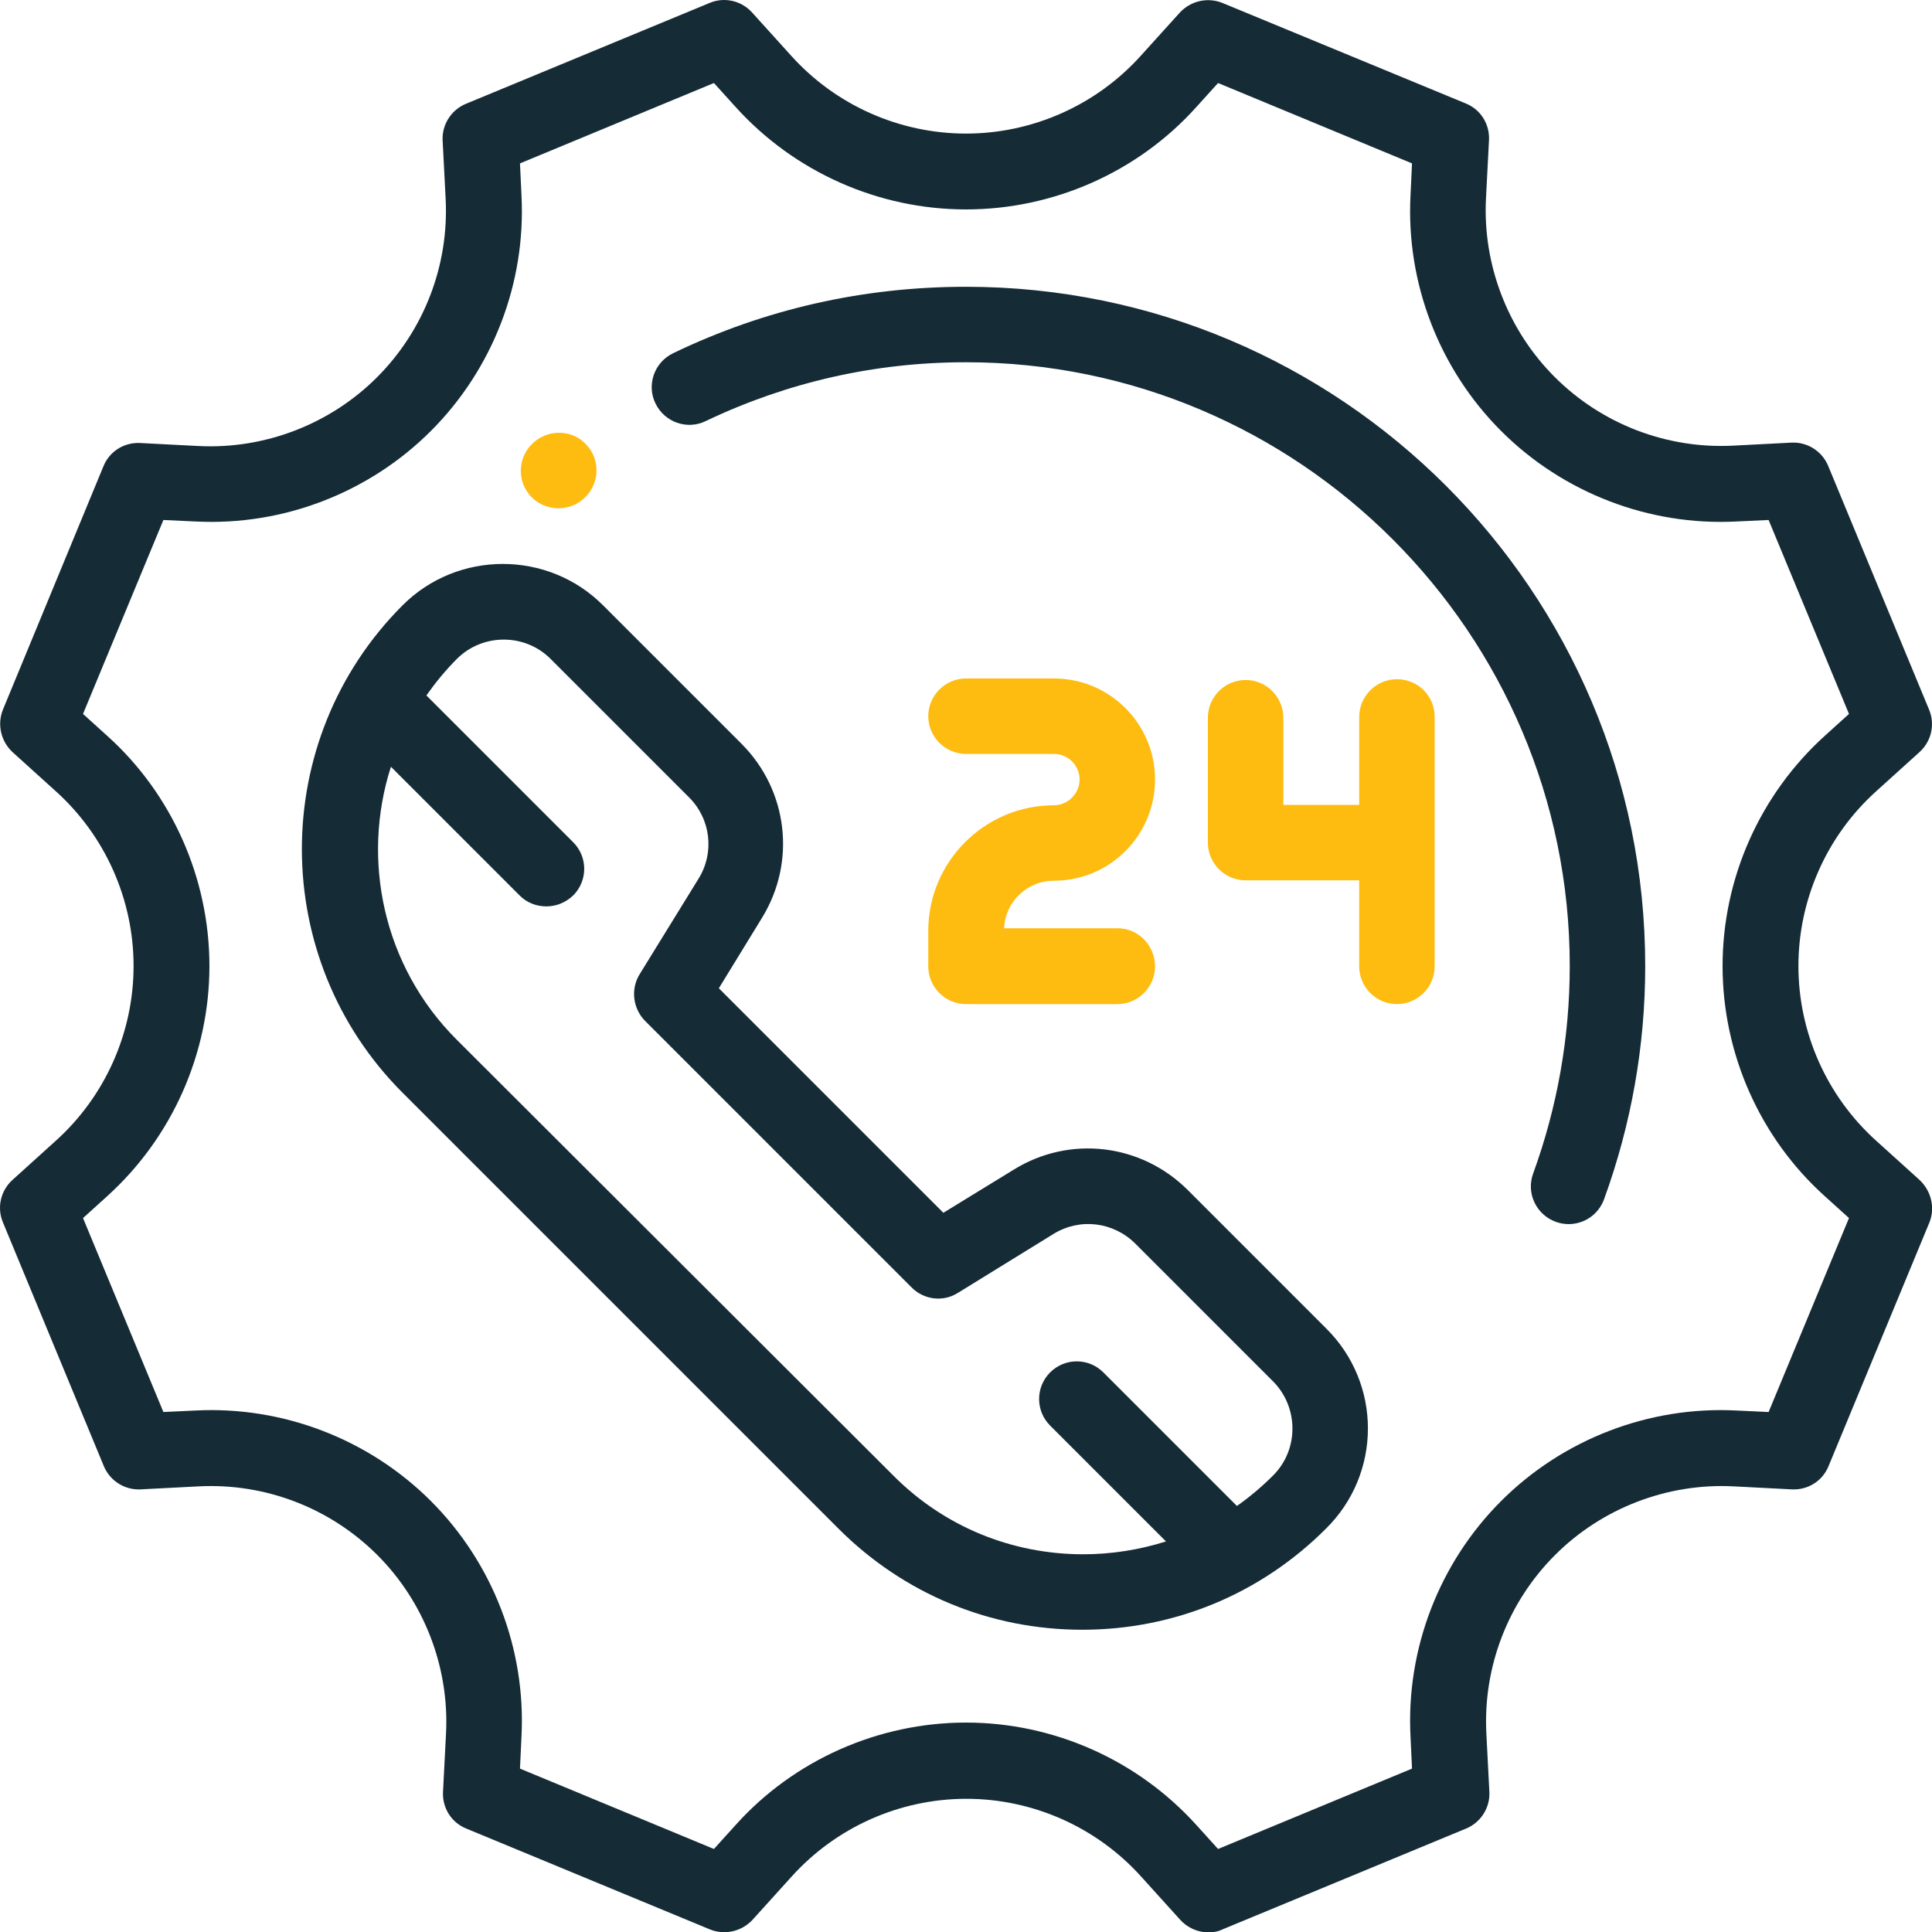
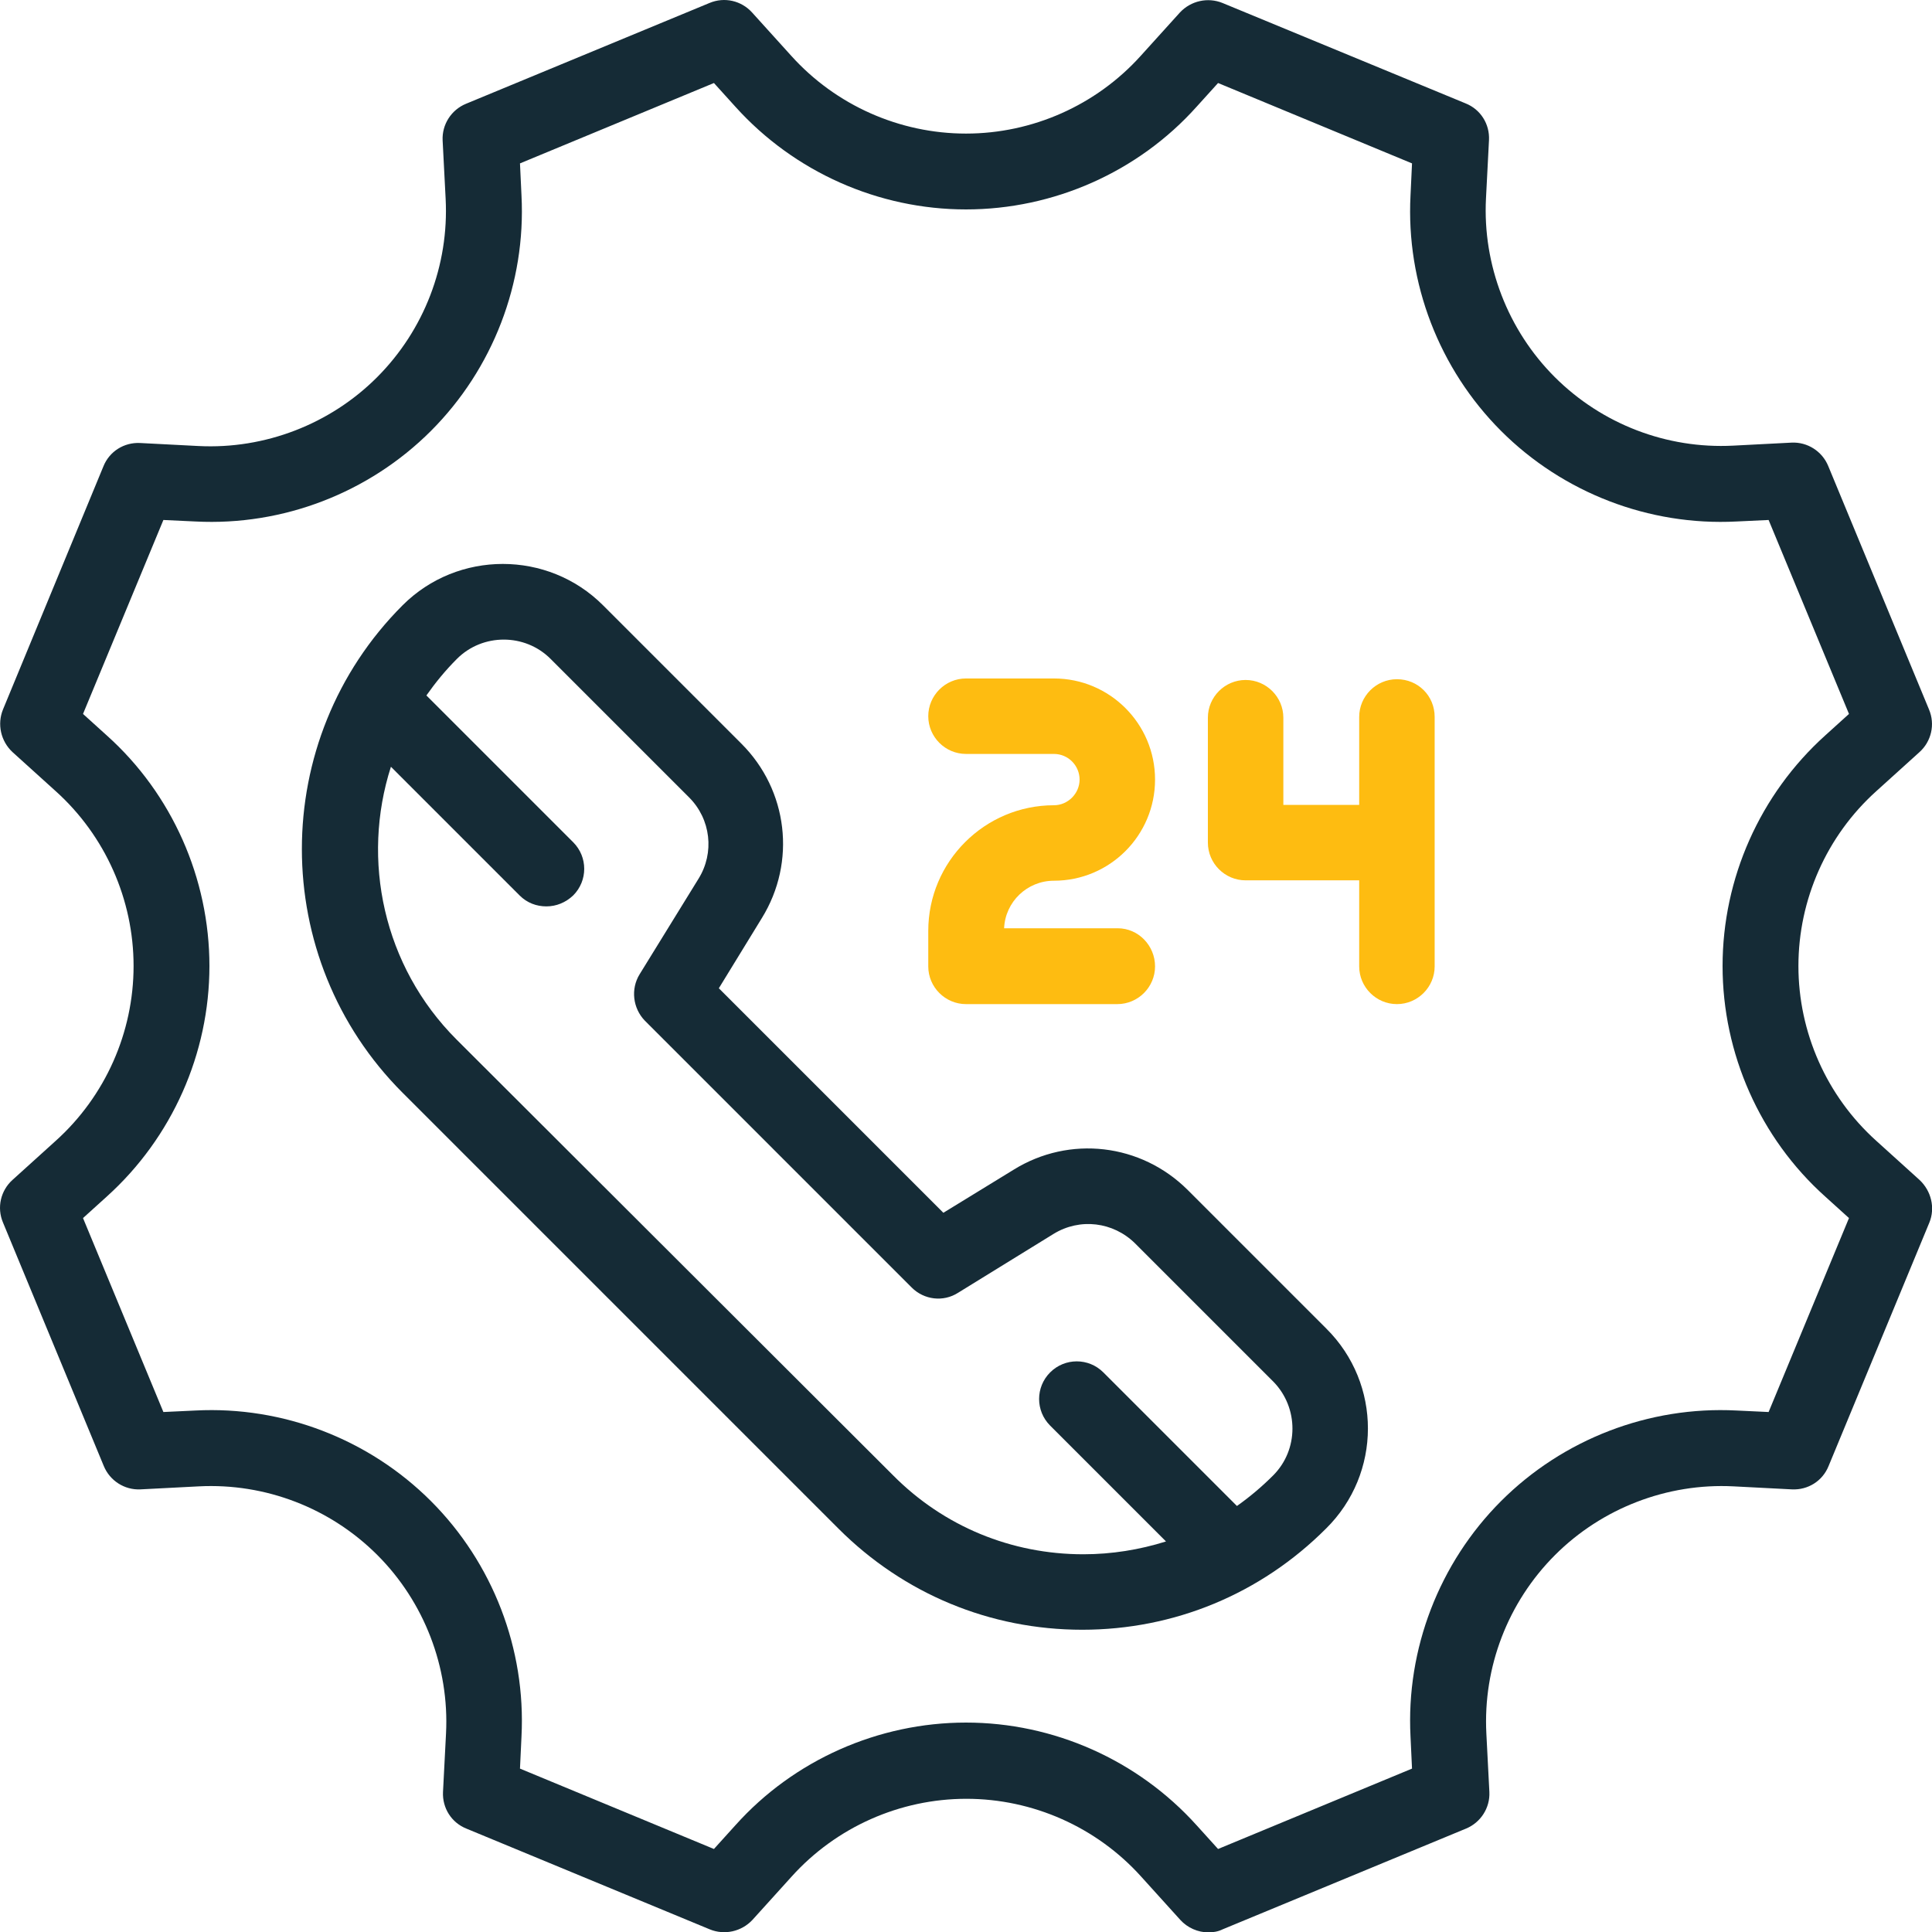
<svg xmlns="http://www.w3.org/2000/svg" version="1.1" id="Capa_1" x="0px" y="0px" viewBox="0 0 512 512" style="enable-background:new 0 0 512 512;" xml:space="preserve">
  <style type="text/css">
	.st0{fill:#FEBC11;}
	.st1{fill:#152B36;}
</style>
  <g>
    <g>
-       <path class="st0" d="M155.8,118.3c-3.5-4.3-9.8-4.8-14.1-1.3c0,0-0.1,0.1-0.1,0.1c-4.2,3.5-4.8,9.8-1.3,14c2,2.4,4.8,3.6,7.7,3.6    c2.2,0,4.5-0.7,6.4-2.3c0,0,0.1-0.1,0.1-0.1C158.7,128.8,159.3,122.5,155.8,118.3z" />
-     </g>
+       </g>
  </g>
  <g>
    <g>
-       <path class="st1" d="M256,76c-27.2,0-53.3,5.9-77.6,17.6c-5,2.4-7.1,8.4-4.7,13.3c2.4,5,8.4,7.1,13.3,4.7    c21.6-10.3,44.8-15.6,69-15.6c88.2,0,160,71.8,160,160c0,18.9-3.3,37.4-9.7,55c-1.9,5.2,0.8,10.9,6,12.8c1.1,0.4,2.3,0.6,3.4,0.6    c4.1,0,7.9-2.5,9.4-6.6C432.3,298,436,277.2,436,256C436,156.7,355.3,76,256,76z" />
-     </g>
+       </g>
  </g>
  <g>
    <g>
      <path class="st1" d="M508.7,312.7l-11.5-10.4c-13.1-11.8-20.6-28.7-20.6-46.3s7.5-34.5,20.6-46.3l11.5-10.4    c3.1-2.8,4.2-7.3,2.5-11.3l-26.7-64.5c-1.6-3.9-5.5-6.4-9.7-6.2l-15.5,0.8c-17.6,0.9-34.8-5.7-47.3-18.2    c-12.4-12.4-19.1-29.7-18.2-47.3l0.8-15.5c0.2-4.2-2.2-8.1-6.2-9.7L324,0.8c-3.9-1.6-8.4-0.6-11.3,2.5l-10.4,11.5    c-11.8,13.1-28.7,20.6-46.3,20.6s-34.5-7.5-46.3-20.6L199.3,3.3c-2.8-3.1-7.3-4.2-11.3-2.5l-64.5,26.7c-3.9,1.6-6.4,5.5-6.2,9.7    l0.8,15.5c0.9,17.6-5.7,34.8-18.2,47.3c-12.4,12.4-29.7,19.1-47.3,18.2l-15.5-0.8c-4.2-0.2-8.1,2.2-9.7,6.2L0.8,188    c-1.6,3.9-0.6,8.4,2.5,11.3l11.5,10.4c13.1,11.8,20.6,28.7,20.6,46.3s-7.5,34.5-20.6,46.3L3.3,312.7c-3.1,2.8-4.2,7.3-2.5,11.3    l26.7,64.5c1.6,3.9,5.5,6.4,9.7,6.2l15.5-0.8c17.6-0.9,34.8,5.7,47.3,18.2c12.4,12.4,19.1,29.7,18.2,47.3l-0.8,15.5    c-0.2,4.2,2.2,8.1,6.2,9.7l64.5,26.7c3.9,1.6,8.4,0.6,11.3-2.5l10.4-11.5c11.8-13.1,28.7-20.6,46.3-20.6s34.5,7.5,46.3,20.6    l10.4,11.5c1.9,2.1,4.7,3.3,7.4,3.3c1.3,0,2.6-0.2,3.8-0.8l64.5-26.7c3.9-1.6,6.4-5.5,6.2-9.7l-0.8-15.5    c-0.9-17.6,5.7-34.8,18.2-47.3c12.4-12.4,29.7-19.1,47.3-18.2l15.5,0.8c4.2,0.2,8.1-2.2,9.7-6.2l26.7-64.5    C512.9,320.1,511.8,315.6,508.7,312.7z M468.7,374.2l-8.5-0.4c-23.2-1.2-46,7.6-62.4,24c-16.4,16.4-25.2,39.2-24,62.4l0.4,8.5    l-51.4,21.3l-5.7-6.3c-15.6-17.3-37.9-27.2-61.1-27.2s-45.6,9.9-61.1,27.2l-5.7,6.3l-51.4-21.3l0.4-8.5c1.2-23.2-7.6-46-24-62.4    s-39.2-25.2-62.4-24l-8.5,0.4l-21.3-51.4l6.3-5.7c17.3-15.6,27.2-37.9,27.2-61.1s-9.9-45.6-27.2-61.1l-6.3-5.7l21.3-51.4l8.5,0.4    c23.2,1.2,46-7.6,62.4-24c16.4-16.4,25.2-39.2,24-62.4l-0.4-8.5l51.4-21.3l5.7,6.3c15.6,17.3,37.9,27.2,61.1,27.2    s45.6-9.9,61.1-27.2l5.7-6.3l51.4,21.3l-0.4,8.5c-1.2,23.2,7.6,46,24,62.4c16.4,16.4,39.2,25.2,62.4,24l8.5-0.4l21.3,51.4    l-6.3,5.7c-17.3,15.6-27.2,37.9-27.2,61.1s9.9,45.6,27.2,61.1l6.3,5.7L468.7,374.2z" />
    </g>
  </g>
  <g>
    <g>
      <path class="st1" d="M351.5,352.1l-36.7-36.7c-12.4-12.4-31.4-14.6-46.2-5.4l-18.6,11.4l-59.5-59.5l11.4-18.6    c9.2-14.9,6.9-33.9-5.4-46.2l-36.7-36.7c-14.6-14.6-38.5-14.6-53.1,0c-35.6,35.6-35.6,93.6,0,129.2l115.5,115.5    c17.3,17.3,40.2,26.8,64.6,26.8s47.3-9.5,64.6-26.8C366.2,390.5,366.2,366.7,351.5,352.1z M337.4,391c-3,3-6.2,5.7-9.6,8.1    l-35.4-35.4c-3.9-3.9-10.2-3.9-14.1,0c-3.9,3.9-3.9,10.2,0,14.1l30.7,30.7c-7,2.2-14.4,3.4-21.9,3.4c-19.1,0-37-7.4-50.4-20.9    L121,275.5c-19.5-19.5-25.3-47.7-17.4-72.3l34.1,34.1c2,2,4.5,2.9,7.1,2.9s5.1-1,7.1-2.9c3.9-3.9,3.9-10.2,0-14.1l-38.9-38.9    c2.4-3.4,5-6.6,8.1-9.7c3.4-3.4,7.9-5.1,12.4-5.1c4.5,0,9,1.7,12.4,5.1l36.7,36.7c5.8,5.8,6.8,14.7,2.5,21.6l-15.6,25.3    c-2.4,3.9-1.8,9,1.4,12.3l70.7,70.7c3.3,3.3,8.4,3.9,12.3,1.4l25.3-15.6c7-4.3,15.8-3.2,21.6,2.5l36.7,36.7    C344.2,373.1,344.2,384.2,337.4,391z" />
    </g>
  </g>
  <g>
    <g>
      <path class="st0" d="M296.2,246h-30.1c0.3-7,6.1-12.6,13.2-12.6c14.8,0,26.8-12,26.8-26.8s-12-26.8-26.8-26.8h-23.3    c-5.5,0-10,4.5-10,10s4.5,10,10,10h23.3c3.8,0,6.8,3.1,6.8,6.8s-3.1,6.8-6.8,6.8c-18.3,0-33.3,14.9-33.3,33.3v9.4    c0,5.5,4.5,10,10,10h40.1c5.5,0,10-4.5,10-10S301.7,246,296.2,246z" />
    </g>
  </g>
  <g>
    <g>
      <path class="st0" d="M370.2,180c-5.5,0-10,4.5-10,10v23.3h-20.1v-23.1c0-5.5-4.5-10-10-10s-10,4.5-10,10v33.1c0,5.5,4.5,10,10,10    h30.1v22.8c0,5.5,4.5,10,10,10s10-4.5,10-10V190C380.2,184.4,375.8,180,370.2,180z" />
    </g>
  </g>
</svg>